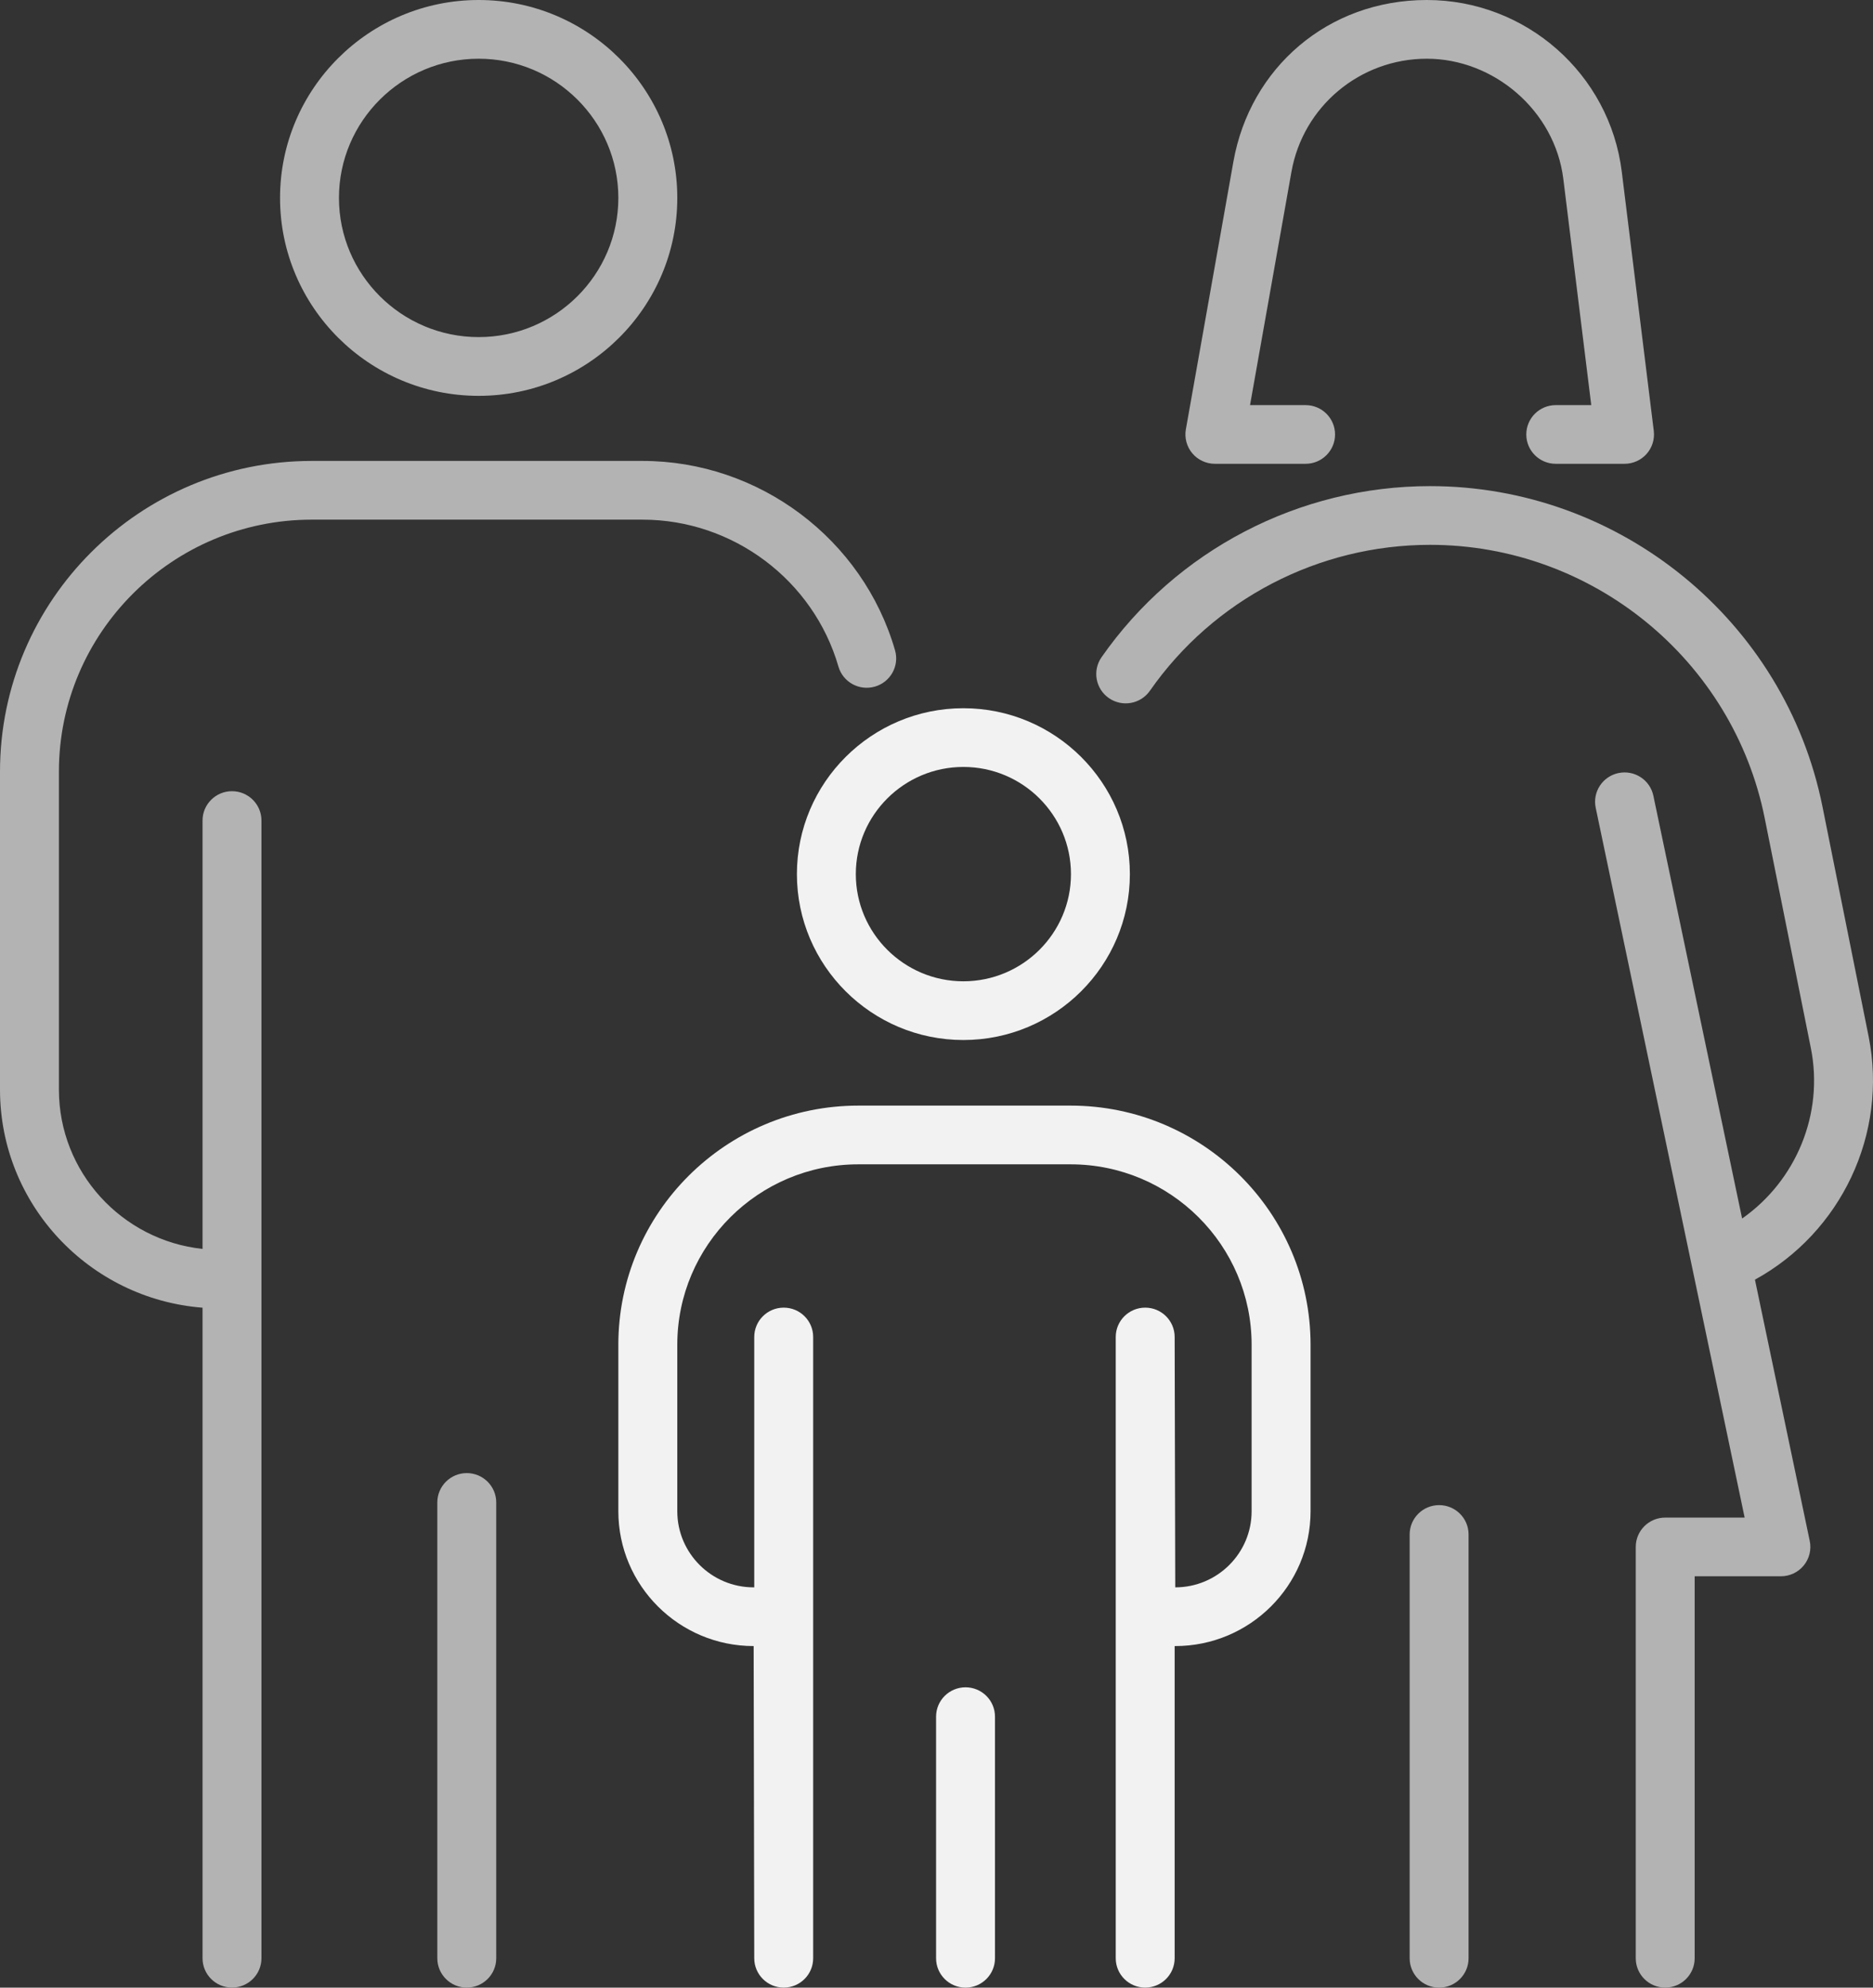
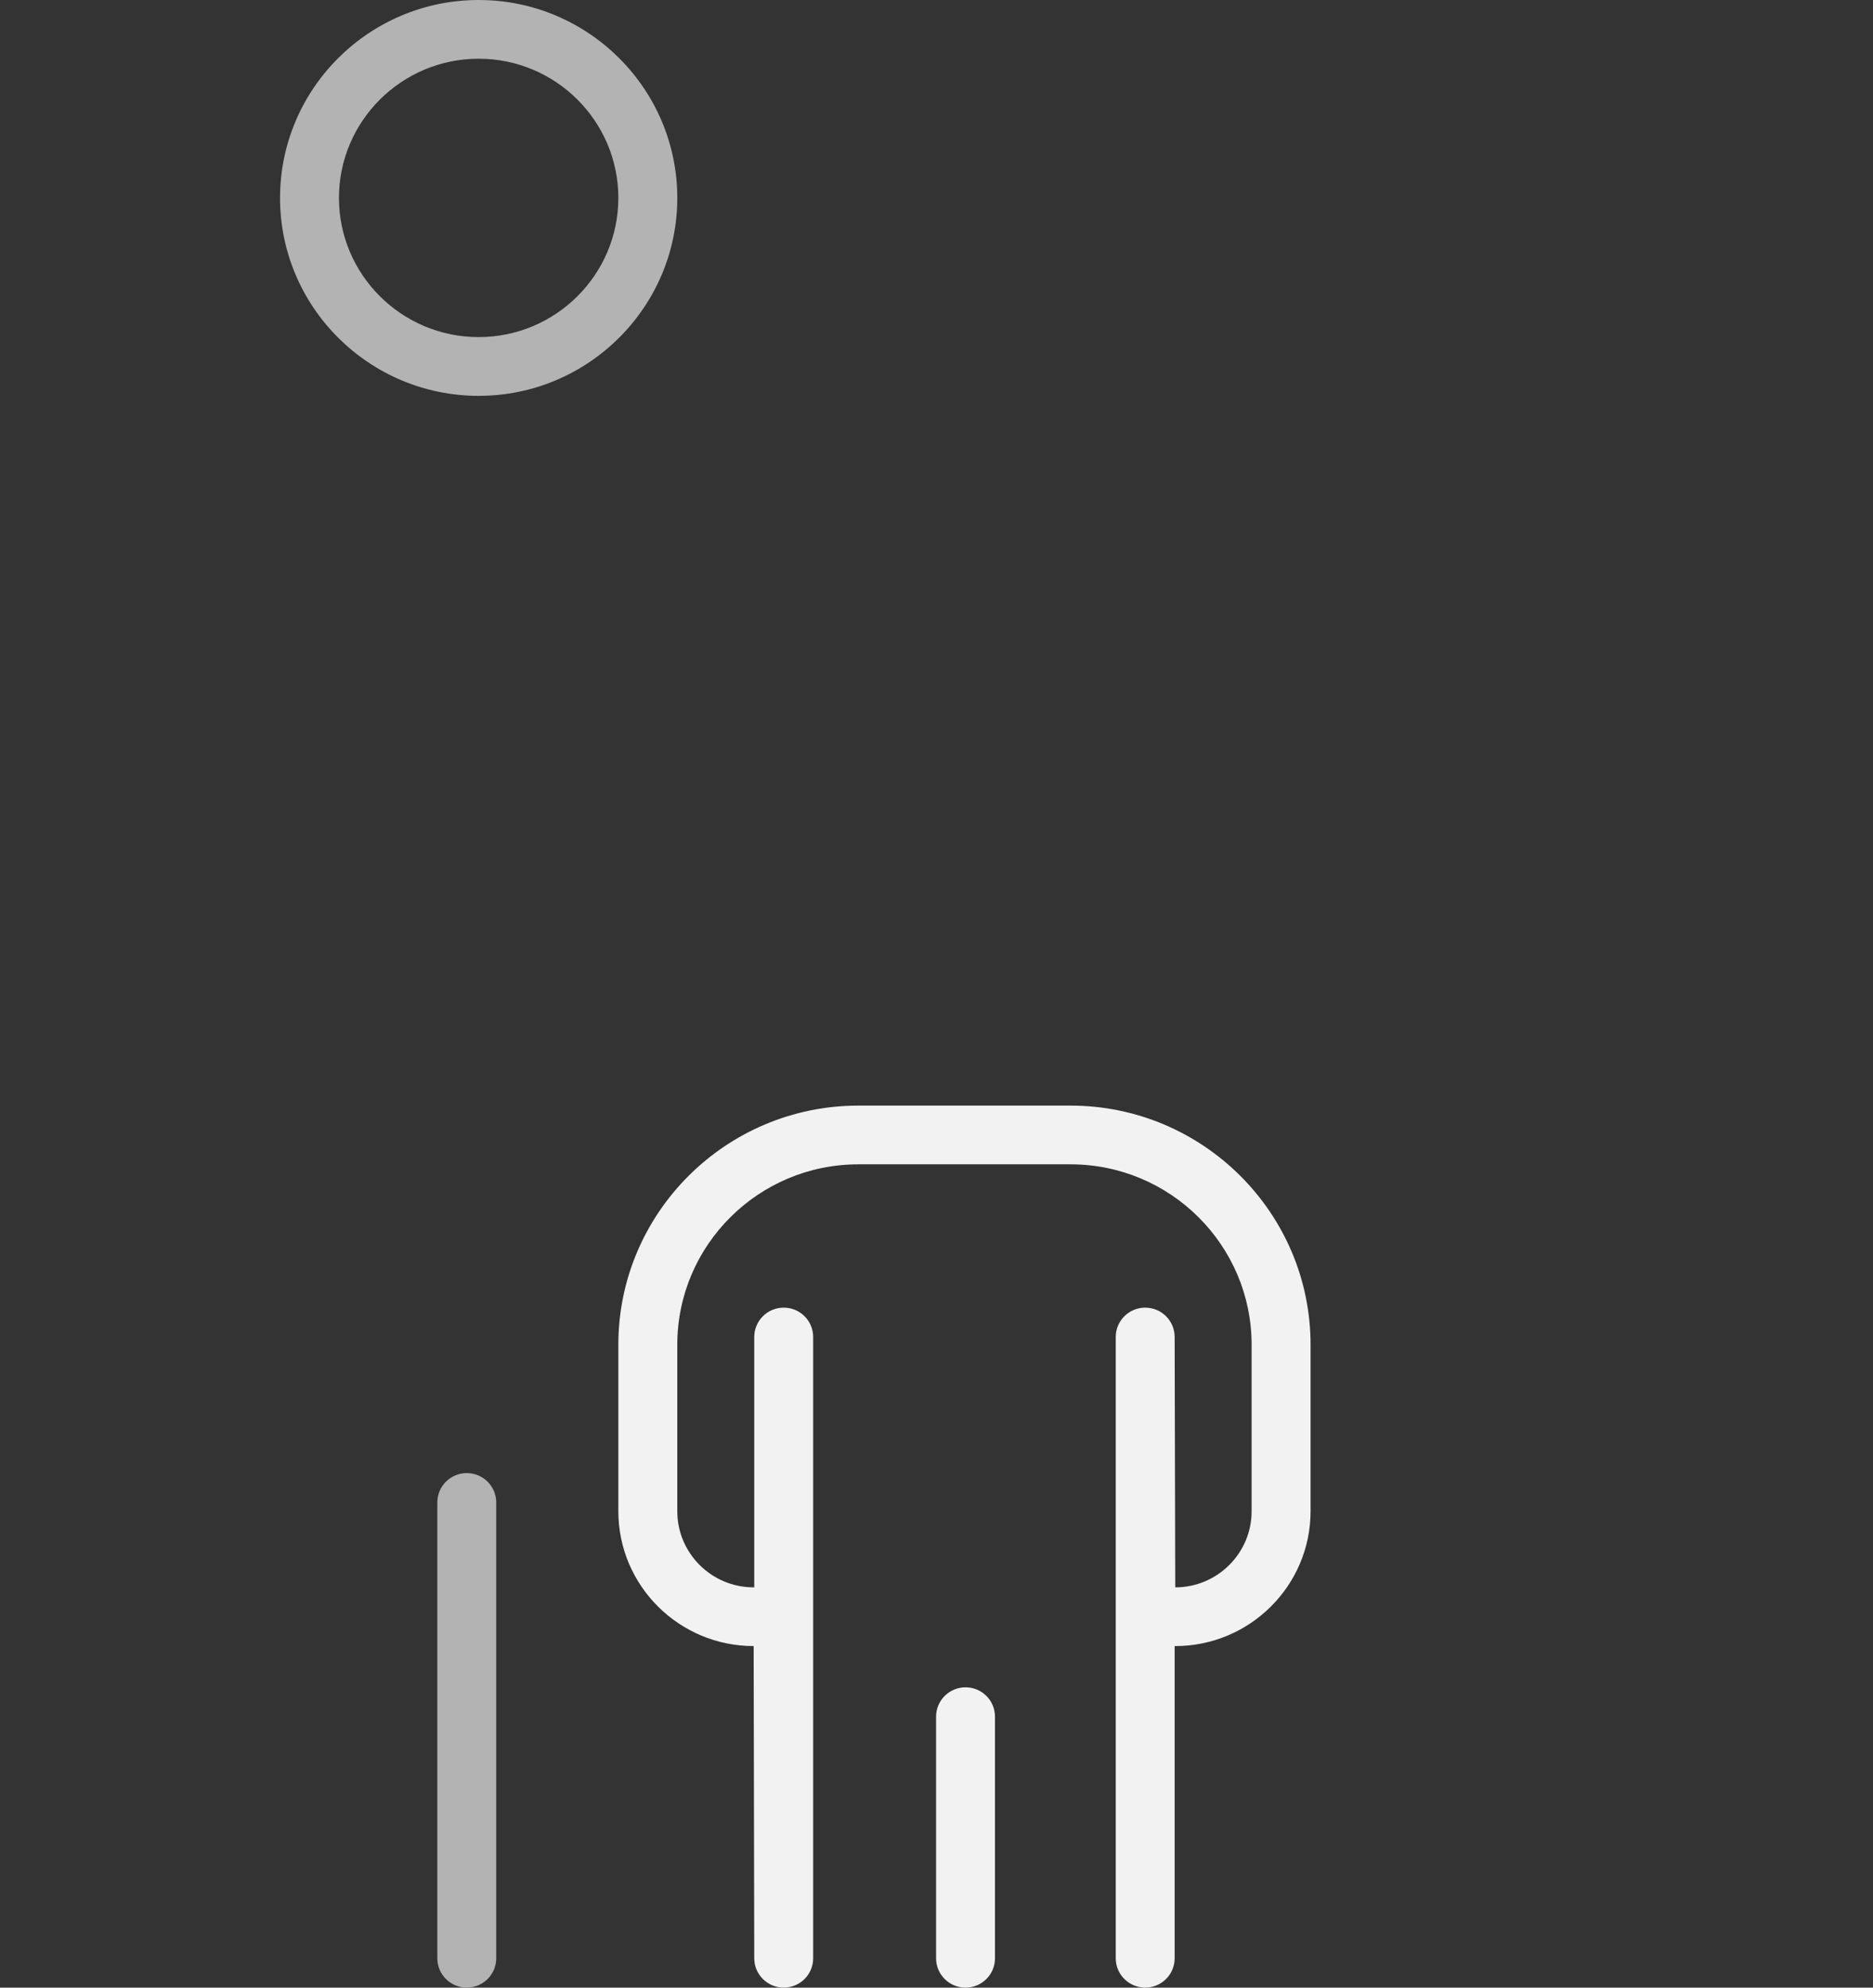
<svg xmlns="http://www.w3.org/2000/svg" width="66" height="70" viewBox="0 0 66 70" fill="none">
  <rect x="0" y="0" width="66" height="70" fill="#333333" stroke="none" />
-   <path d="M53.783 15.301C53.783 15.872 54.248 16.334 54.821 16.334H57.245C57.542 16.334 57.825 16.207 58.023 15.985C58.219 15.764 58.311 15.468 58.275 15.174L57.148 6.051C56.722 2.601 53.768 0 50.278 0C46.788 0 44.048 2.394 43.462 5.693L41.787 15.12C41.734 15.421 41.817 15.731 42.014 15.965C42.212 16.199 42.503 16.334 42.81 16.334H46.006C46.579 16.334 47.044 15.871 47.044 15.301C47.044 14.73 46.579 14.267 46.006 14.267H44.048L45.507 6.053C45.917 3.744 47.924 2.068 50.279 2.068C52.633 2.068 54.789 3.889 55.088 6.304L56.072 14.267H54.821C54.248 14.267 53.783 14.73 53.783 15.301H53.783Z" fill="#B3B3B3" />
-   <path d="M49.673 54.041V68.966C49.673 69.537 50.138 70 50.711 70C51.284 70 51.749 69.537 51.749 68.966V54.041C51.749 53.469 51.284 53.007 50.711 53.007C50.138 53.007 49.673 53.47 49.673 54.041Z" fill="#B3B3B3" />
-   <path d="M38.815 23.147C38.488 23.616 38.604 24.26 39.075 24.586C39.544 24.911 40.192 24.797 40.52 24.327C42.766 21.11 46.458 19.188 50.394 19.188C56.106 19.188 61.065 23.236 62.184 28.814L63.809 36.905C64.278 39.238 63.281 41.588 61.388 42.914L58.261 28.025C58.144 27.466 57.595 27.108 57.032 27.225C56.471 27.342 56.111 27.89 56.229 28.449L61.477 53.446H58.678C58.104 53.446 57.64 53.909 57.64 54.48V68.966C57.64 69.537 58.105 69.999 58.678 69.999C59.251 69.999 59.716 69.536 59.716 68.966V55.513H62.755C63.067 55.513 63.363 55.373 63.56 55.132C63.758 54.89 63.835 54.573 63.771 54.268L61.84 45.067C64.87 43.406 66.535 39.938 65.845 36.499L64.22 28.409C62.907 21.868 57.092 17.12 50.394 17.12C45.778 17.12 41.45 19.373 38.815 23.147Z" fill="#B3B3B3" />
  <path d="M16.867 13.941C20.726 13.941 23.866 10.814 23.866 6.971C23.866 3.127 20.726 0 16.867 0C13.008 0 9.868 3.127 9.868 6.971C9.868 10.814 13.008 13.941 16.867 13.941ZM16.867 2.068C19.581 2.068 21.789 4.267 21.789 6.97C21.789 9.673 19.581 11.872 16.867 11.872C14.153 11.872 11.944 9.673 11.944 6.97C11.944 4.267 14.153 2.068 16.867 2.068Z" fill="#B3B3B3" />
  <path d="M15.41 52.913V68.965C15.41 69.536 15.875 69.999 16.448 69.999C17.021 69.999 17.486 69.536 17.486 68.965V52.913C17.486 52.342 17.021 51.879 16.448 51.879C15.875 51.879 15.41 52.342 15.41 52.913Z" fill="#B3B3B3" />
-   <path d="M0 27.174V38.374C0 42.422 3.151 45.745 7.137 46.054V68.965C7.137 69.536 7.602 69.998 8.175 69.998C8.748 69.998 9.213 69.535 9.213 68.965V28.897C9.213 28.326 8.748 27.864 8.175 27.864C7.602 27.864 7.137 28.327 7.137 28.897V43.984C4.297 43.681 2.076 41.282 2.076 38.374V27.174C2.076 22.282 6.074 18.301 10.986 18.301H22.642C25.825 18.301 28.662 20.428 29.544 23.474C29.702 24.023 30.277 24.339 30.828 24.181C31.379 24.023 31.697 23.451 31.539 22.902C30.403 18.976 26.744 16.233 22.642 16.233H10.986C4.928 16.233 0 21.141 0 27.175L0 27.174Z" fill="#B3B3B3" />
-   <path d="M33.947 24.942C30.713 24.942 28.081 27.563 28.081 30.785C28.081 34.006 30.712 36.627 33.947 36.627C37.183 36.627 39.814 34.007 39.814 30.785C39.814 27.563 37.183 24.942 33.947 24.942ZM33.947 34.559C31.858 34.559 30.157 32.866 30.157 30.785C30.157 28.703 31.858 27.01 33.947 27.01C36.037 27.01 37.738 28.704 37.738 30.785C37.738 32.866 36.037 34.559 33.947 34.559Z" fill="#F2F2F2" />
  <path d="M41.413 55.903L41.392 47.086C41.392 46.514 40.927 46.052 40.354 46.052C39.781 46.052 39.316 46.515 39.316 47.086V68.965C39.316 69.536 39.781 69.999 40.354 69.999C40.927 69.999 41.392 69.536 41.392 68.965V57.971H41.413C44.042 57.971 46.181 55.841 46.181 53.223V47.359C46.181 42.715 42.387 38.937 37.724 38.937H30.246C25.583 38.937 21.789 42.715 21.789 47.359V53.223C21.789 55.841 23.928 57.971 26.557 57.971L26.578 68.965C26.578 69.536 27.043 69.999 27.616 69.999C28.19 69.999 28.654 69.536 28.654 68.965V47.086C28.654 46.514 28.19 46.052 27.616 46.052C27.043 46.052 26.578 46.515 26.578 47.086V55.903H26.557C25.073 55.903 23.866 54.701 23.866 53.223V47.359C23.866 43.855 26.728 41.005 30.246 41.005H37.724C41.242 41.005 44.104 43.855 44.104 47.359V53.223C44.104 54.701 42.897 55.903 41.413 55.903Z" fill="#F2F2F2" />
  <path d="M32.985 60.457V68.966C32.985 69.537 33.45 70 34.023 70C34.596 70 35.061 69.537 35.061 68.966V60.457C35.061 59.885 34.596 59.423 34.023 59.423C33.45 59.423 32.985 59.886 32.985 60.457Z" fill="#F2F2F2" />
</svg>